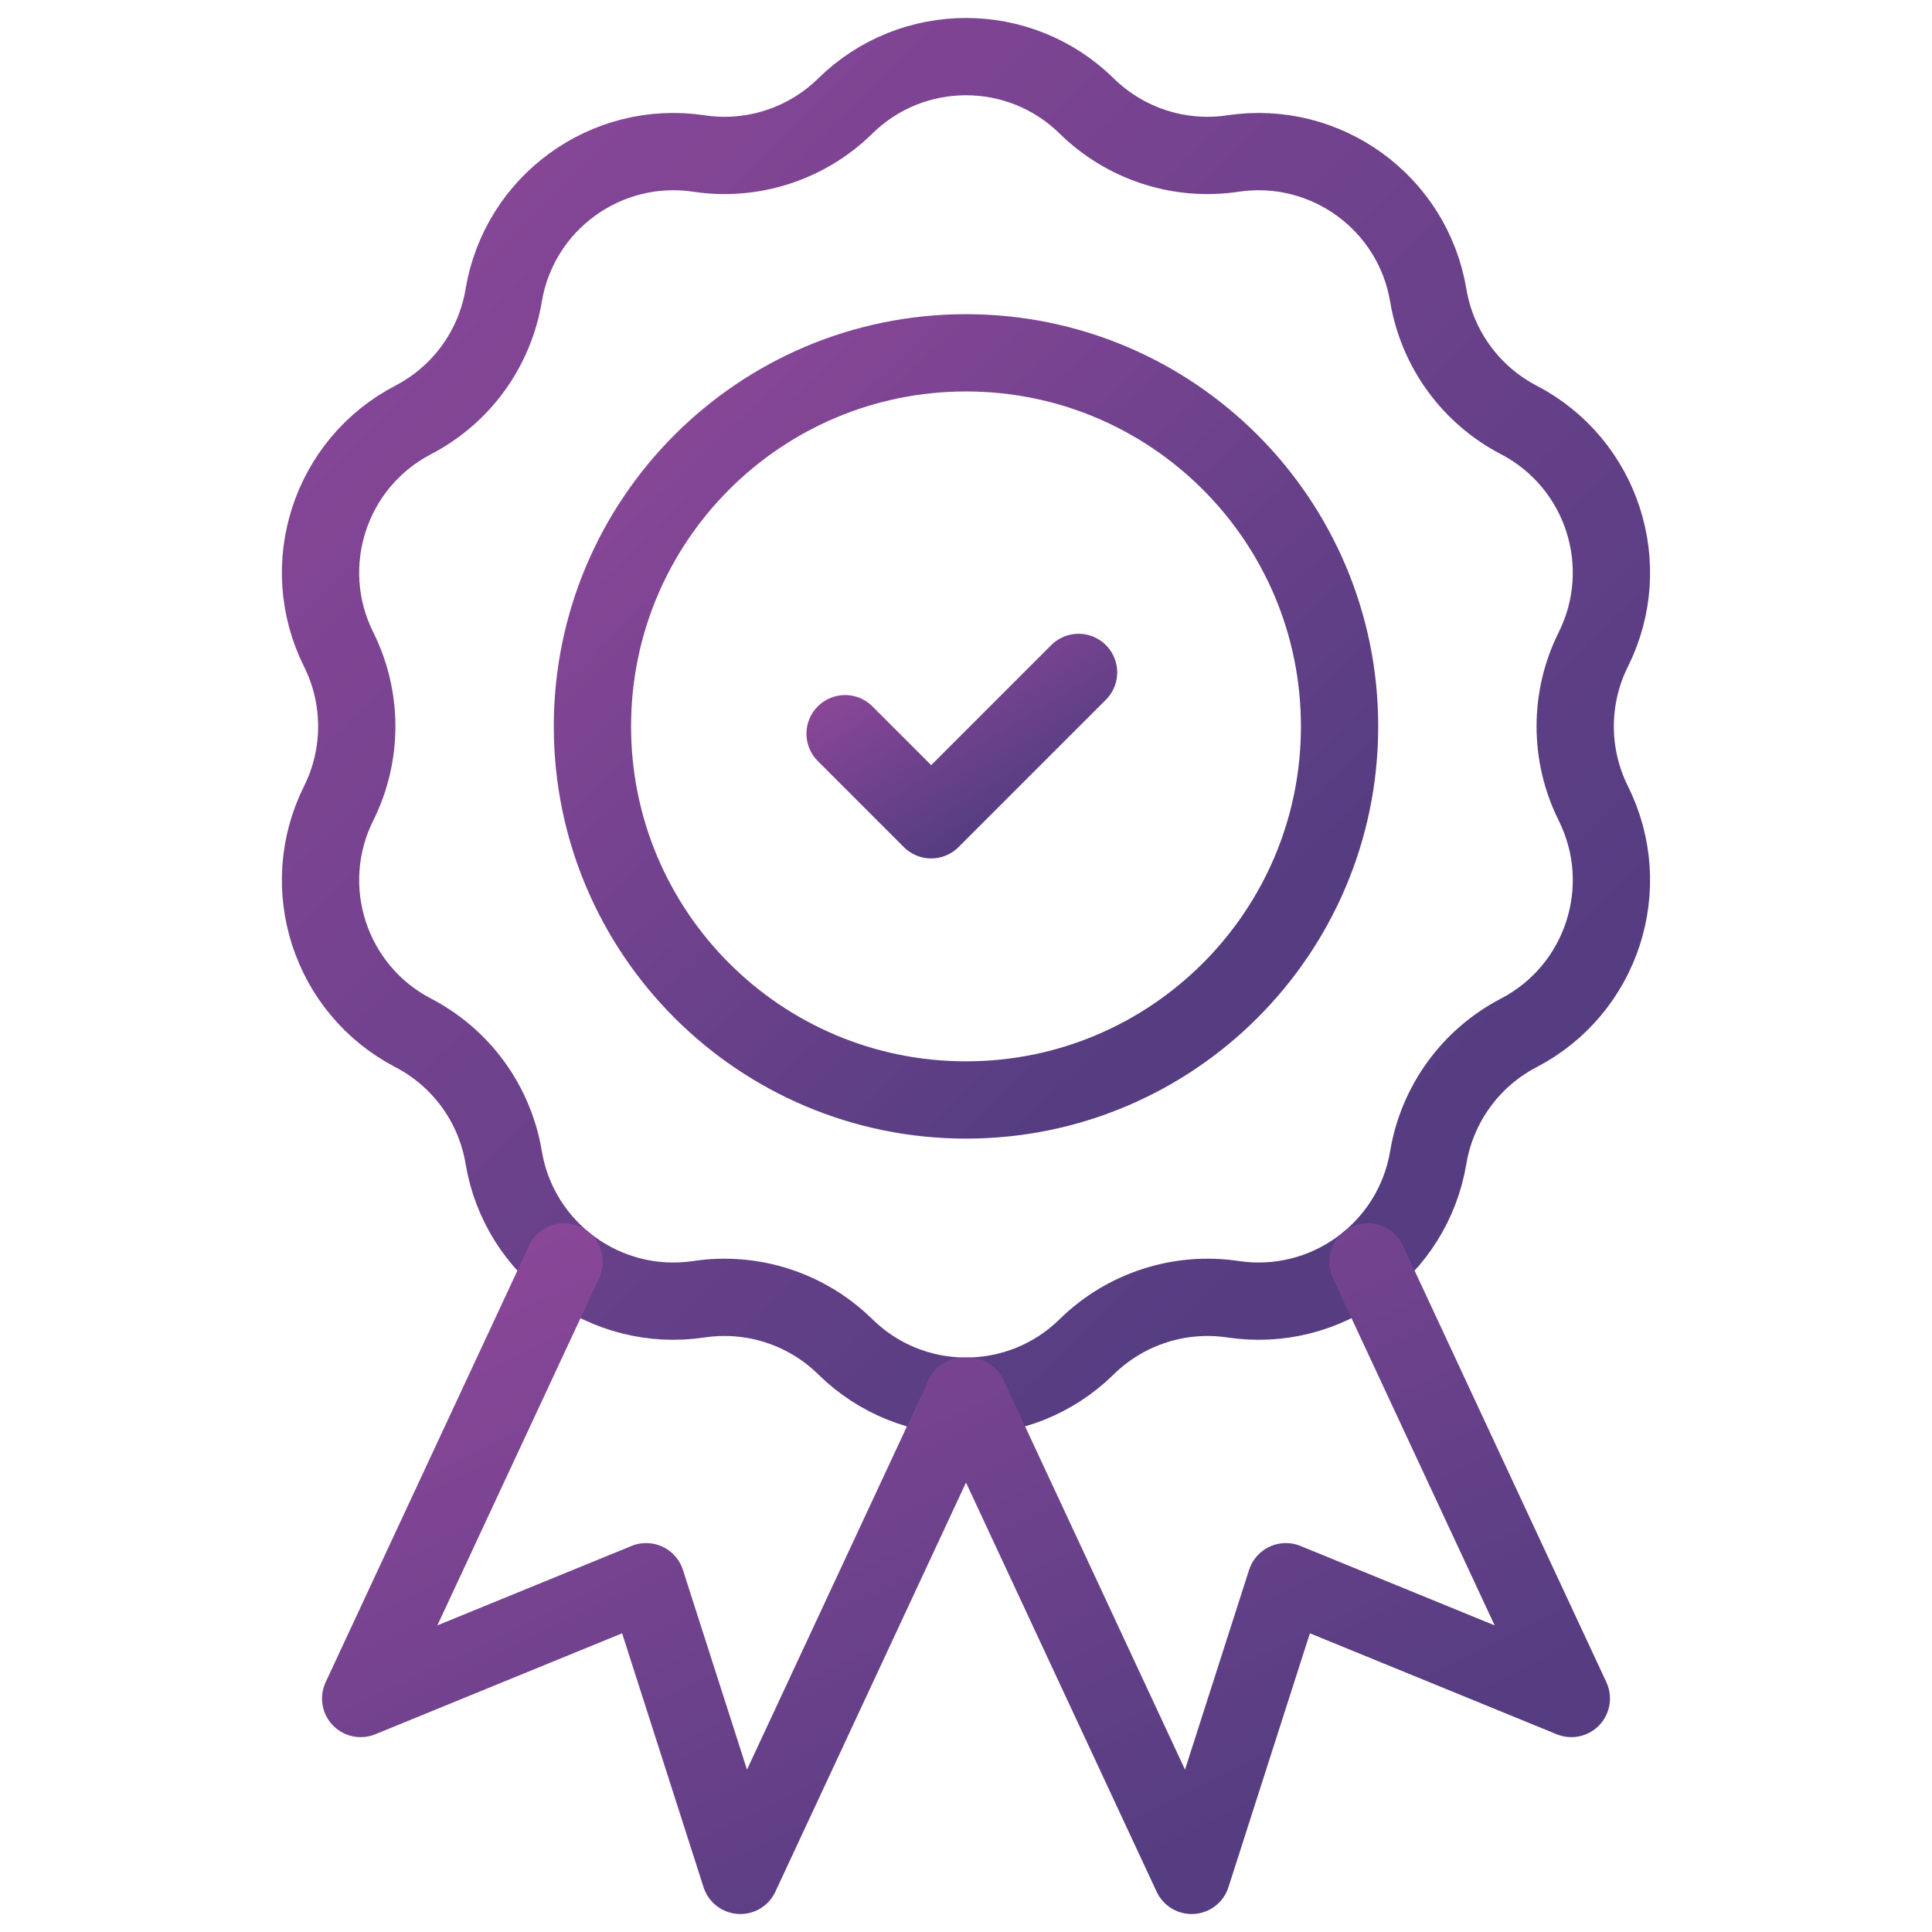
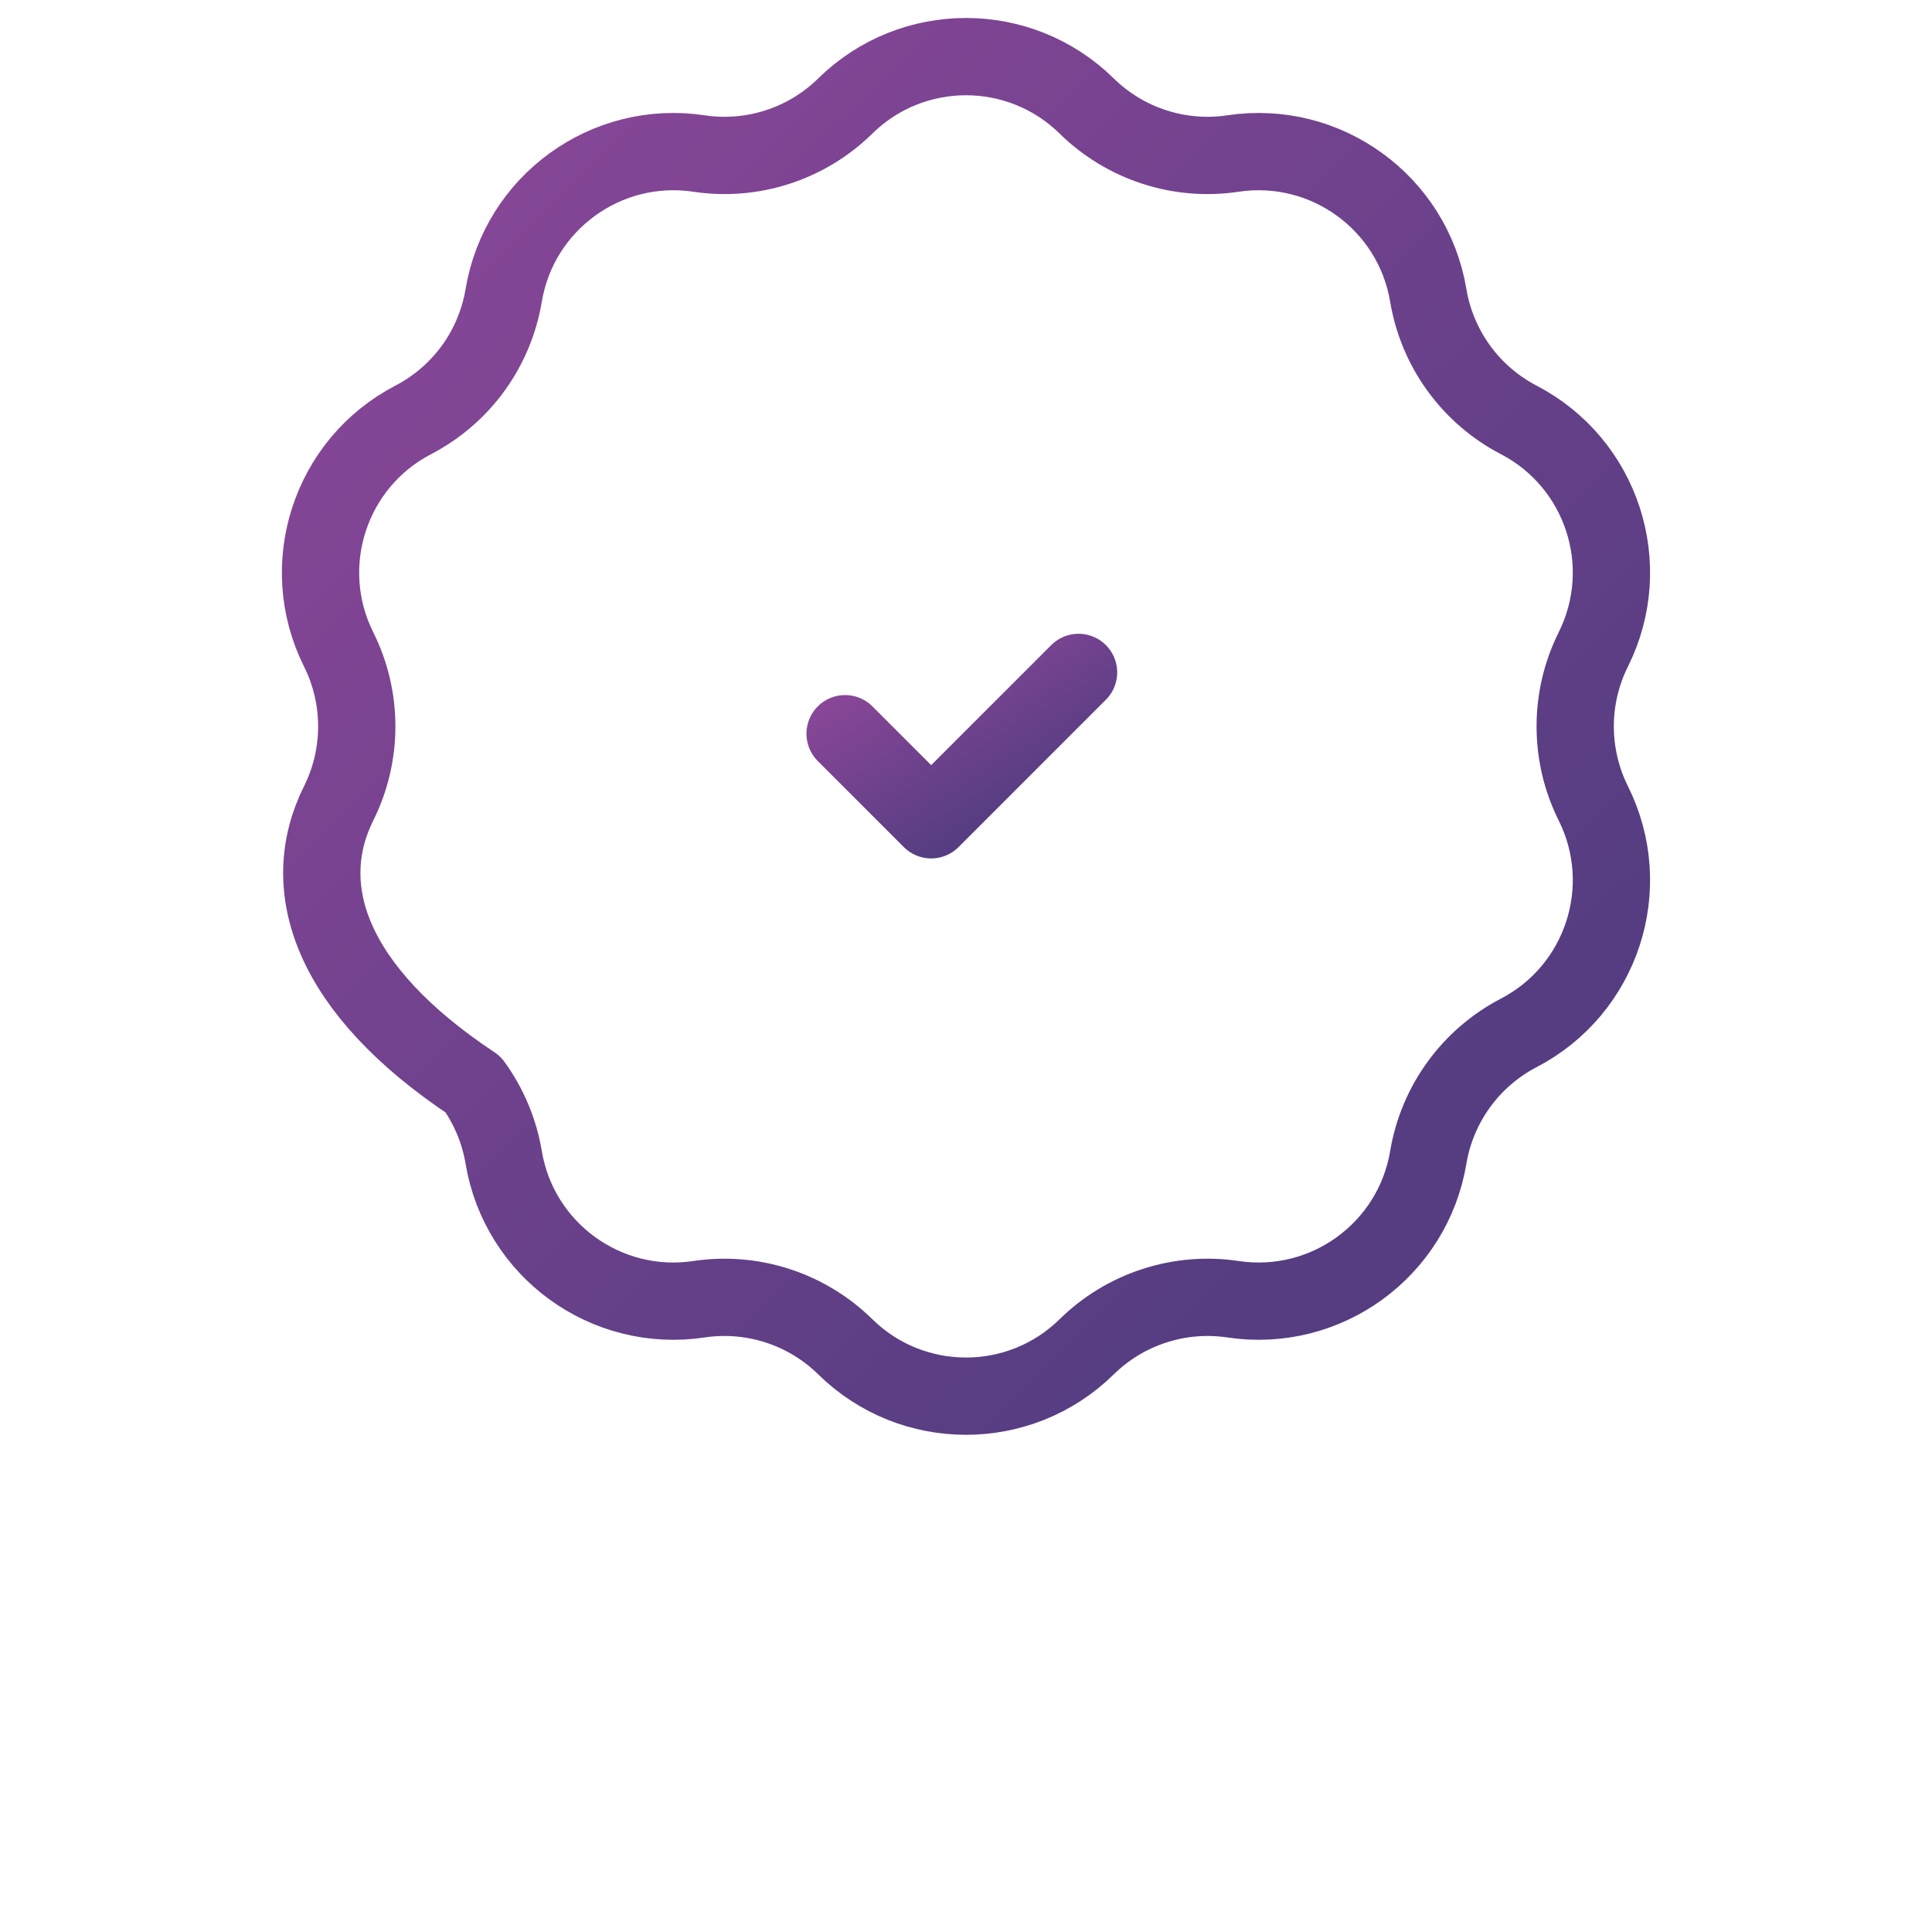
<svg xmlns="http://www.w3.org/2000/svg" width="50" height="50" viewBox="0 0 50 50" fill="none">
-   <path d="M28.124 2.744C28.617 3.228 29.215 3.591 29.872 3.804C30.528 4.018 31.226 4.076 31.909 3.973C34.314 3.613 36.564 5.248 36.964 7.647C37.078 8.328 37.349 8.973 37.755 9.532C38.161 10.091 38.691 10.547 39.303 10.866C41.461 11.988 42.32 14.633 41.234 16.809C40.926 17.427 40.766 18.108 40.766 18.799C40.766 19.489 40.926 20.171 41.234 20.789C42.32 22.965 41.461 25.61 39.303 26.732C38.691 27.051 38.161 27.507 37.755 28.066C37.349 28.625 37.078 29.27 36.964 29.951C36.564 32.35 34.314 33.985 31.909 33.624C31.226 33.522 30.528 33.58 29.872 33.794C29.215 34.007 28.617 34.37 28.124 34.854C26.39 36.559 23.609 36.559 21.875 34.854C21.383 34.37 20.784 34.007 20.128 33.794C19.471 33.58 18.773 33.522 18.09 33.624C15.685 33.985 13.435 32.35 13.035 29.951C12.921 29.27 12.65 28.625 12.245 28.066C11.839 27.507 11.308 27.051 10.696 26.732C8.538 25.61 7.679 22.965 8.765 20.789C9.073 20.171 9.233 19.489 9.233 18.799C9.233 18.108 9.073 17.427 8.765 16.809C7.679 14.633 8.538 11.988 10.696 10.866C11.308 10.547 11.839 10.091 12.245 9.532C12.65 8.973 12.921 8.328 13.035 7.647C13.435 5.248 15.685 3.613 18.09 3.973C18.773 4.076 19.471 4.018 20.128 3.804C20.784 3.591 21.383 3.228 21.875 2.744C23.609 1.039 26.39 1.039 28.124 2.744Z" stroke="url(#paint0_linear_2782_2408)" stroke-width="2" stroke-miterlimit="10" stroke-linecap="round" stroke-linejoin="round" />
+   <path d="M28.124 2.744C28.617 3.228 29.215 3.591 29.872 3.804C30.528 4.018 31.226 4.076 31.909 3.973C34.314 3.613 36.564 5.248 36.964 7.647C37.078 8.328 37.349 8.973 37.755 9.532C38.161 10.091 38.691 10.547 39.303 10.866C41.461 11.988 42.32 14.633 41.234 16.809C40.926 17.427 40.766 18.108 40.766 18.799C40.766 19.489 40.926 20.171 41.234 20.789C42.32 22.965 41.461 25.61 39.303 26.732C38.691 27.051 38.161 27.507 37.755 28.066C37.349 28.625 37.078 29.27 36.964 29.951C36.564 32.35 34.314 33.985 31.909 33.624C31.226 33.522 30.528 33.58 29.872 33.794C29.215 34.007 28.617 34.37 28.124 34.854C26.39 36.559 23.609 36.559 21.875 34.854C21.383 34.37 20.784 34.007 20.128 33.794C19.471 33.58 18.773 33.522 18.09 33.624C15.685 33.985 13.435 32.35 13.035 29.951C12.921 29.27 12.65 28.625 12.245 28.066C8.538 25.61 7.679 22.965 8.765 20.789C9.073 20.171 9.233 19.489 9.233 18.799C9.233 18.108 9.073 17.427 8.765 16.809C7.679 14.633 8.538 11.988 10.696 10.866C11.308 10.547 11.839 10.091 12.245 9.532C12.65 8.973 12.921 8.328 13.035 7.647C13.435 5.248 15.685 3.613 18.09 3.973C18.773 4.076 19.471 4.018 20.128 3.804C20.784 3.591 21.383 3.228 21.875 2.744C23.609 1.039 26.39 1.039 28.124 2.744Z" stroke="url(#paint0_linear_2782_2408)" stroke-width="2" stroke-miterlimit="10" stroke-linecap="round" stroke-linejoin="round" />
  <path d="M21.871 18.988L24.099 21.216L27.913 17.402" stroke="url(#paint1_linear_2782_2408)" stroke-width="2" stroke-miterlimit="10" stroke-linecap="round" stroke-linejoin="round" />
-   <path d="M25 28.467C30.34 28.467 34.668 24.138 34.668 18.799C34.668 13.459 30.34 9.131 25 9.131C19.66 9.131 15.332 13.459 15.332 18.799C15.332 24.138 19.66 28.467 25 28.467Z" stroke="url(#paint2_linear_2782_2408)" stroke-width="2" stroke-miterlimit="10" stroke-linecap="round" stroke-linejoin="round" />
-   <path d="M14.599 32.657L9.334 43.957L16.722 40.935L19.16 48.535L24.939 36.132M35.401 32.657L40.666 43.957L33.278 40.935L30.84 48.535L25.061 36.132" stroke="url(#paint3_linear_2782_2408)" stroke-width="2" stroke-miterlimit="10" stroke-linecap="round" stroke-linejoin="round" />
  <defs>
    <linearGradient id="paint0_linear_2782_2408" x1="35.691" y1="29.546" x2="8.797" y2="2.459" gradientUnits="userSpaceOnUse">
      <stop stop-color="#563D82" />
      <stop offset="1" stop-color="#8C4799" />
    </linearGradient>
    <linearGradient id="paint1_linear_2782_2408" x1="26.825" y1="20.491" x2="24.207" y2="16.156" gradientUnits="userSpaceOnUse">
      <stop stop-color="#563D82" />
      <stop offset="1" stop-color="#8C4799" />
    </linearGradient>
    <linearGradient id="paint2_linear_2782_2408" x1="31.188" y1="24.793" x2="16.202" y2="9.131" gradientUnits="userSpaceOnUse">
      <stop stop-color="#563D82" />
      <stop offset="1" stop-color="#8C4799" />
    </linearGradient>
    <linearGradient id="paint3_linear_2782_2408" x1="35.026" y1="45.518" x2="25.355" y2="25.573" gradientUnits="userSpaceOnUse">
      <stop stop-color="#563D82" />
      <stop offset="1" stop-color="#8C4799" />
    </linearGradient>
  </defs>
</svg>